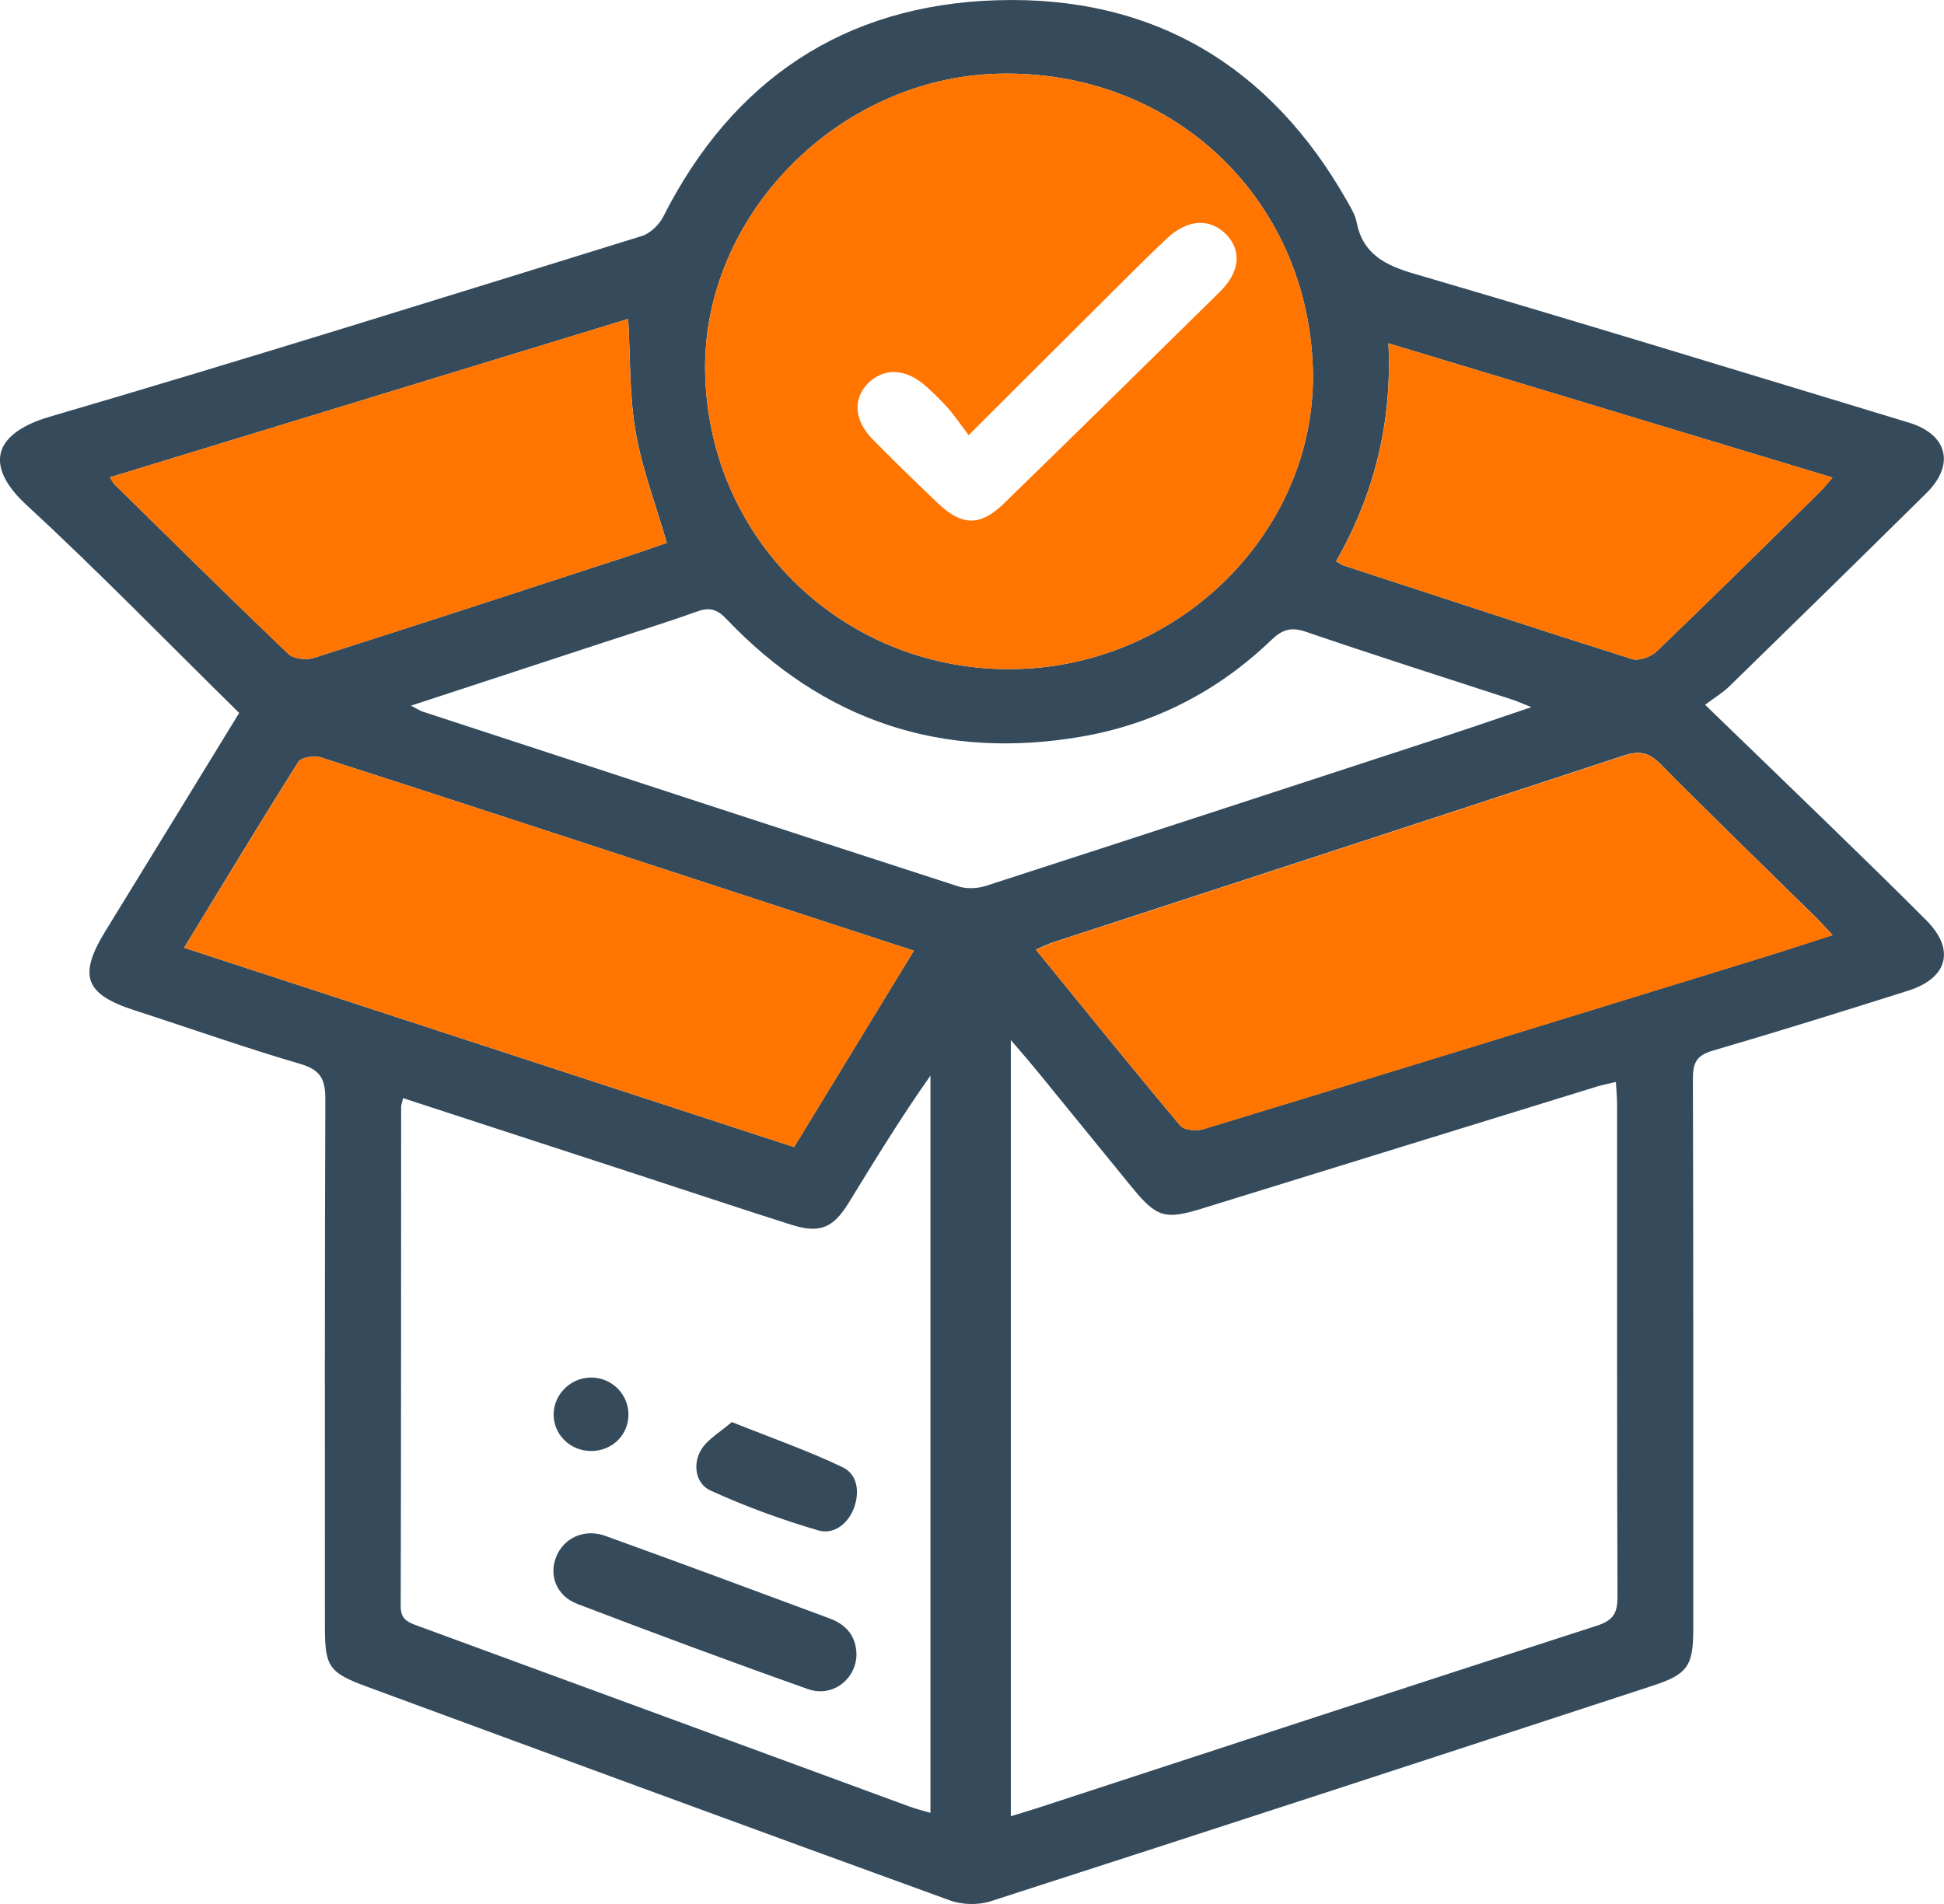
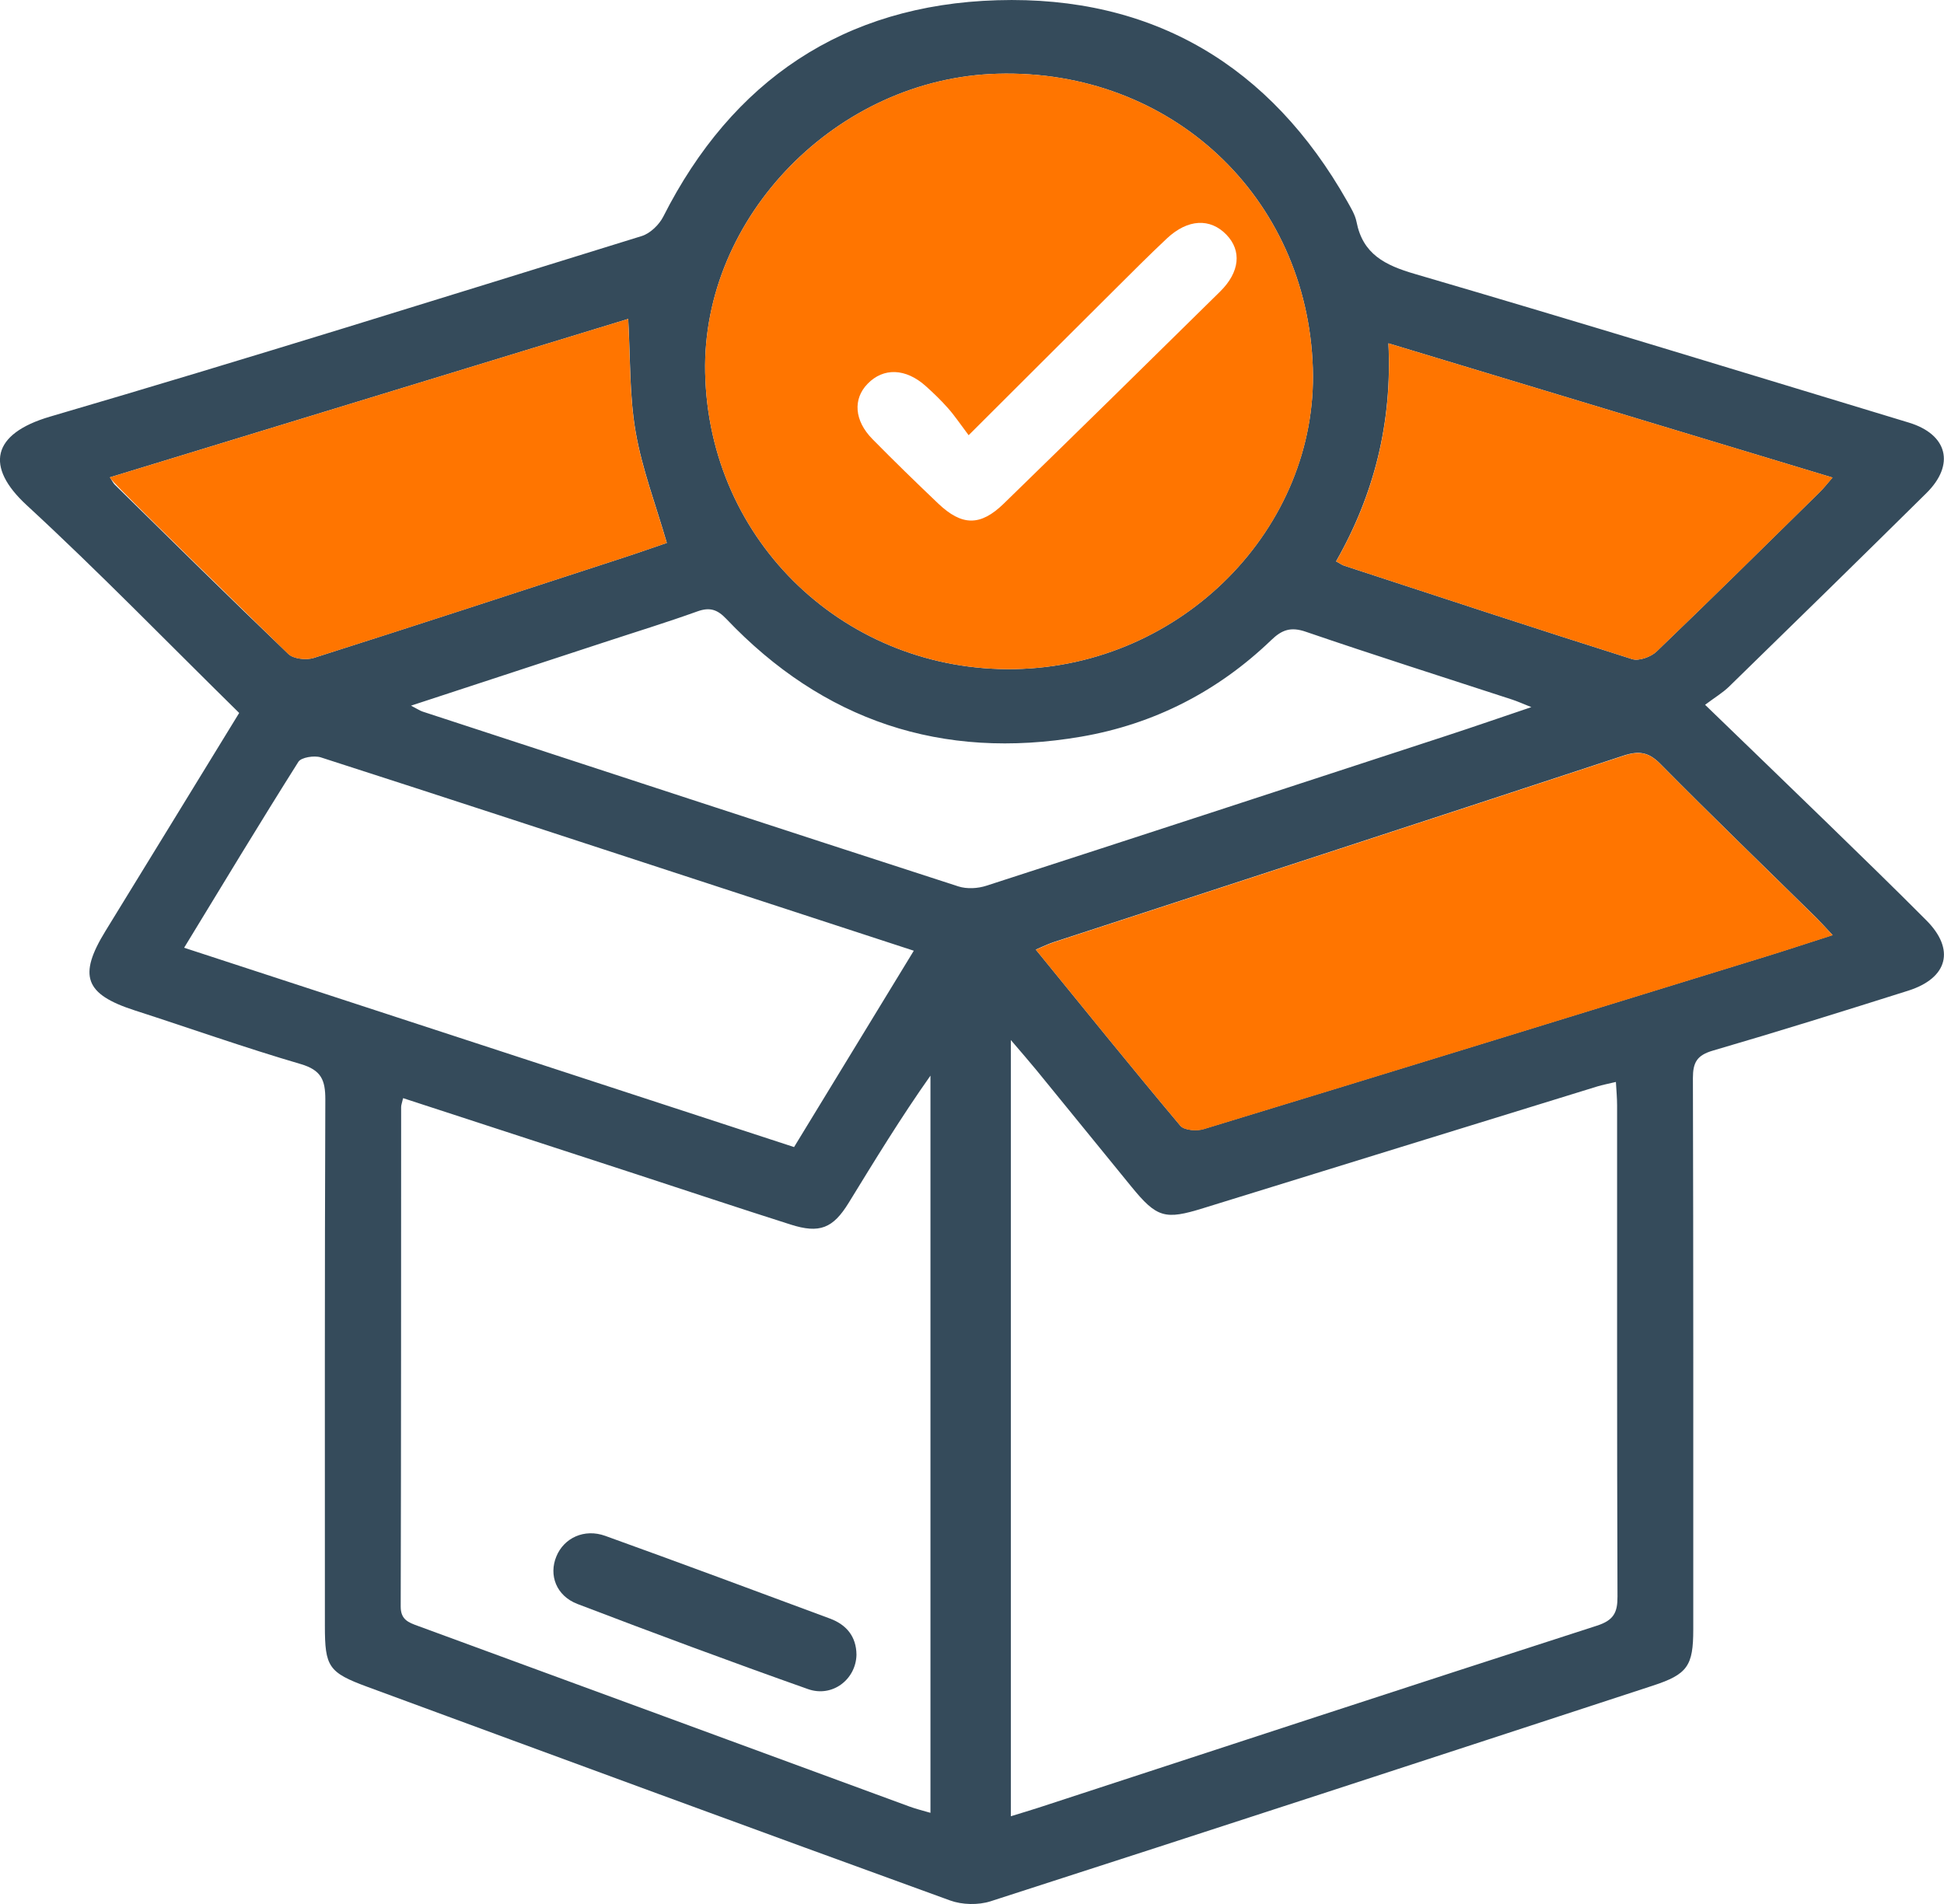
<svg xmlns="http://www.w3.org/2000/svg" width="49" height="48" viewBox="0 0 49 48" fill="none">
  <g id="Capa_1" clip-path="url(#clip0_3393_75022)">
    <path id="Vector" d="M6.026 17.971C4.219 16.195 2.495 14.416 0.673 12.736C-0.379 11.767 -0.211 10.936 1.259 10.504C6.25 9.043 11.211 7.487 16.178 5.95C16.391 5.883 16.615 5.665 16.719 5.46C18.451 2.037 21.262 0.121 25.134 0.006C29.074 -0.114 32.029 1.67 33.954 5.069C34.047 5.236 34.156 5.408 34.192 5.592C34.35 6.404 34.902 6.685 35.665 6.907C39.824 8.124 43.967 9.397 48.111 10.653C49.092 10.95 49.285 11.713 48.555 12.433C46.905 14.064 45.247 15.687 43.585 17.307C43.425 17.464 43.225 17.582 42.978 17.768C44.084 18.838 45.081 19.799 46.074 20.764C46.905 21.573 47.739 22.381 48.557 23.204C49.285 23.934 49.1 24.657 48.099 24.975C46.464 25.492 44.825 26.005 43.178 26.485C42.773 26.602 42.671 26.784 42.671 27.178C42.684 31.812 42.68 36.447 42.68 41.081C42.68 41.994 42.537 42.21 41.663 42.495C36.102 44.316 30.538 46.136 24.968 47.932C24.659 48.031 24.252 48.022 23.947 47.911C19.046 46.132 14.153 44.329 9.261 42.526C8.278 42.164 8.189 42.019 8.189 40.989C8.189 36.565 8.183 32.138 8.2 27.714C8.2 27.232 8.1 26.979 7.582 26.826C6.173 26.414 4.79 25.922 3.392 25.471C2.137 25.065 1.965 24.6 2.659 23.47C3.776 21.652 4.89 19.832 6.028 17.975L6.026 17.971ZM25.479 26.219V45.788C25.752 45.705 25.969 45.639 26.184 45.57C30.87 44.038 35.554 42.499 40.248 40.985C40.672 40.849 40.773 40.656 40.77 40.248C40.755 36.121 40.762 31.994 40.76 27.867C40.76 27.685 40.743 27.5 40.73 27.276C40.53 27.324 40.395 27.349 40.263 27.389C36.954 28.411 33.643 29.431 30.333 30.457C29.366 30.758 29.161 30.706 28.514 29.912C27.716 28.935 26.922 27.955 26.123 26.977C25.939 26.753 25.75 26.537 25.477 26.217L25.479 26.219ZM10.16 27.687C10.132 27.808 10.111 27.858 10.111 27.909C10.109 32.107 10.111 36.305 10.1 40.503C10.1 40.832 10.294 40.903 10.537 40.991C14.669 42.507 18.799 44.027 22.928 45.545C23.099 45.608 23.278 45.65 23.453 45.702V27.117C22.705 28.177 22.05 29.251 21.392 30.323C20.996 30.968 20.657 31.104 19.928 30.871C18.613 30.453 17.307 30.017 15.995 29.588C14.064 28.958 12.135 28.329 10.162 27.685L10.16 27.687ZM33.091 9.281C32.952 4.956 29.506 1.737 25.145 1.859C21.096 1.972 17.695 5.464 17.774 9.39C17.861 13.685 21.352 16.943 25.573 16.868C29.803 16.792 33.218 13.302 33.091 9.281ZM46.194 23.576C46.025 23.396 45.91 23.267 45.789 23.145C44.474 21.851 43.146 20.57 41.849 19.257C41.553 18.957 41.309 18.924 40.924 19.049C36.138 20.626 31.348 22.186 26.557 23.752C26.419 23.798 26.285 23.863 26.108 23.939C27.346 25.457 28.535 26.931 29.752 28.38C29.847 28.493 30.163 28.518 30.338 28.463C35.057 27.025 39.771 25.572 44.487 24.119C45.039 23.949 45.584 23.767 46.194 23.572V23.576ZM4.641 23.893C9.779 25.572 14.878 27.239 20.015 28.918C21.026 27.262 22.021 25.631 23.033 23.968C21.153 23.354 19.357 22.766 17.561 22.18C14.403 21.148 11.247 20.111 8.085 19.093C7.921 19.041 7.594 19.093 7.522 19.204C6.552 20.741 5.613 22.297 4.641 23.893ZM10.358 17.789C10.529 17.877 10.586 17.917 10.648 17.938C15.151 19.412 19.651 20.888 24.158 22.347C24.371 22.416 24.65 22.4 24.867 22.328C28.735 21.076 32.598 19.812 36.464 18.547C37.146 18.325 37.821 18.088 38.599 17.827C38.362 17.732 38.237 17.676 38.107 17.634C36.377 17.069 34.64 16.518 32.918 15.928C32.537 15.796 32.313 15.875 32.04 16.139C30.7 17.427 29.091 18.256 27.25 18.572C23.734 19.175 20.744 18.166 18.306 15.601C18.078 15.362 17.887 15.301 17.571 15.416C16.789 15.697 15.995 15.94 15.206 16.2C13.629 16.717 12.052 17.234 10.356 17.791L10.358 17.789ZM2.77 12.033C2.836 12.135 2.857 12.184 2.894 12.219C4.347 13.647 5.796 15.079 7.268 16.486C7.396 16.61 7.718 16.646 7.906 16.587C10.499 15.762 13.086 14.916 15.673 14.072C16.071 13.943 16.468 13.802 16.808 13.687C16.527 12.717 16.182 11.817 16.022 10.887C15.862 9.964 15.89 9.007 15.835 8.04C11.498 9.365 7.156 10.693 2.772 12.033H2.77ZM34.996 8.655C35.094 10.663 34.633 12.473 33.677 14.152C33.79 14.213 33.832 14.246 33.881 14.261C36.298 15.052 38.714 15.85 41.139 16.616C41.309 16.671 41.614 16.56 41.755 16.424C43.136 15.098 44.495 13.754 45.861 12.412C45.968 12.307 46.059 12.19 46.189 12.039C42.439 10.906 38.759 9.792 34.996 8.655Z" fill="#354B5B" />
    <path id="Vector_2" d="M33.091 9.282C33.221 13.302 29.805 16.792 25.573 16.868C21.352 16.943 17.861 13.685 17.774 9.39C17.695 5.467 21.096 1.972 25.145 1.859C29.506 1.737 32.952 4.956 33.091 9.282ZM24.416 10.973C24.194 10.678 24.058 10.473 23.894 10.289C23.721 10.092 23.529 9.908 23.333 9.732C22.83 9.282 22.268 9.263 21.869 9.675C21.494 10.06 21.533 10.605 21.991 11.07C22.532 11.62 23.086 12.159 23.647 12.693C24.245 13.262 24.71 13.27 25.298 12.699C27.122 10.923 28.94 9.139 30.753 7.351C31.252 6.859 31.301 6.321 30.915 5.919C30.504 5.492 29.939 5.519 29.415 6.009C28.967 6.43 28.533 6.865 28.098 7.299C26.918 8.473 25.739 9.652 24.416 10.971V10.973Z" fill="#FF7500" />
    <path id="Vector_3" d="M46.196 23.577C45.586 23.772 45.041 23.954 44.489 24.123C39.773 25.577 35.06 27.03 30.34 28.468C30.165 28.523 29.85 28.497 29.754 28.384C28.537 26.936 27.348 25.461 26.11 23.943C26.289 23.87 26.421 23.803 26.559 23.757C31.348 22.191 36.14 20.631 40.926 19.054C41.312 18.926 41.557 18.962 41.851 19.262C43.148 20.572 44.476 21.856 45.791 23.15C45.914 23.271 46.027 23.401 46.196 23.581V23.577Z" fill="#FF7500" />
-     <path id="Vector_4" d="M4.643 23.894C5.617 22.299 6.555 20.743 7.524 19.206C7.595 19.093 7.923 19.043 8.087 19.095C11.249 20.113 14.405 21.149 17.563 22.181C19.359 22.768 21.156 23.356 23.035 23.97C22.021 25.632 21.028 27.263 20.018 28.919C14.882 27.24 9.781 25.573 4.643 23.894Z" fill="#FF7500" />
-     <path id="Vector_5" d="M2.77 12.034C7.156 10.694 11.496 9.366 15.833 8.041C15.888 9.008 15.86 9.963 16.02 10.889C16.18 11.82 16.525 12.721 16.806 13.688C16.468 13.803 16.071 13.944 15.671 14.073C13.084 14.917 10.497 15.765 7.904 16.588C7.716 16.647 7.396 16.611 7.266 16.488C5.794 15.081 4.345 13.646 2.892 12.22C2.855 12.185 2.834 12.137 2.768 12.034H2.77Z" fill="#FF7500" />
+     <path id="Vector_5" d="M2.77 12.034C7.156 10.694 11.496 9.366 15.833 8.041C15.888 9.008 15.86 9.963 16.02 10.889C16.18 11.82 16.525 12.721 16.806 13.688C16.468 13.803 16.071 13.944 15.671 14.073C13.084 14.917 10.497 15.765 7.904 16.588C7.716 16.647 7.396 16.611 7.266 16.488C2.855 12.185 2.834 12.137 2.768 12.034H2.77Z" fill="#FF7500" />
    <path id="Vector_6" d="M34.998 8.656C38.761 9.793 42.441 10.907 46.192 12.04C46.062 12.189 45.97 12.308 45.863 12.413C44.5 13.755 43.138 15.101 41.757 16.424C41.617 16.561 41.312 16.669 41.141 16.617C38.716 15.851 36.3 15.053 33.883 14.262C33.834 14.245 33.792 14.213 33.679 14.153C34.636 12.476 35.096 10.666 34.998 8.656Z" fill="#FF7500" />
    <path id="Vector_7" d="M21.588 41.718C21.575 42.336 20.983 42.8 20.367 42.583C18.42 41.894 16.485 41.174 14.556 40.437C14.019 40.231 13.828 39.708 14.024 39.237C14.215 38.772 14.727 38.529 15.257 38.72C17.149 39.402 19.035 40.104 20.921 40.805C21.337 40.96 21.584 41.259 21.588 41.716V41.718Z" fill="#354B5B" />
-     <path id="Vector_8" d="M18.449 35.852C19.449 36.252 20.365 36.572 21.234 36.987C21.616 37.167 21.671 37.611 21.529 38.006C21.381 38.41 21.021 38.697 20.627 38.582C19.7 38.312 18.788 37.977 17.91 37.577C17.529 37.403 17.459 36.915 17.667 36.559C17.834 36.277 18.17 36.093 18.447 35.85L18.449 35.852Z" fill="#354B5B" />
-     <path id="Vector_9" d="M14.899 36.58C14.373 36.58 13.953 36.169 13.955 35.656C13.957 35.149 14.388 34.726 14.901 34.728C15.419 34.728 15.839 35.145 15.841 35.66C15.841 36.178 15.428 36.582 14.899 36.58Z" fill="#354B5B" />
  </g>
  <defs>
    <clipPath id="clip0_3393_75022">
      <rect width="49" height="48" fill="white" />
    </clipPath>
  </defs>
</svg>